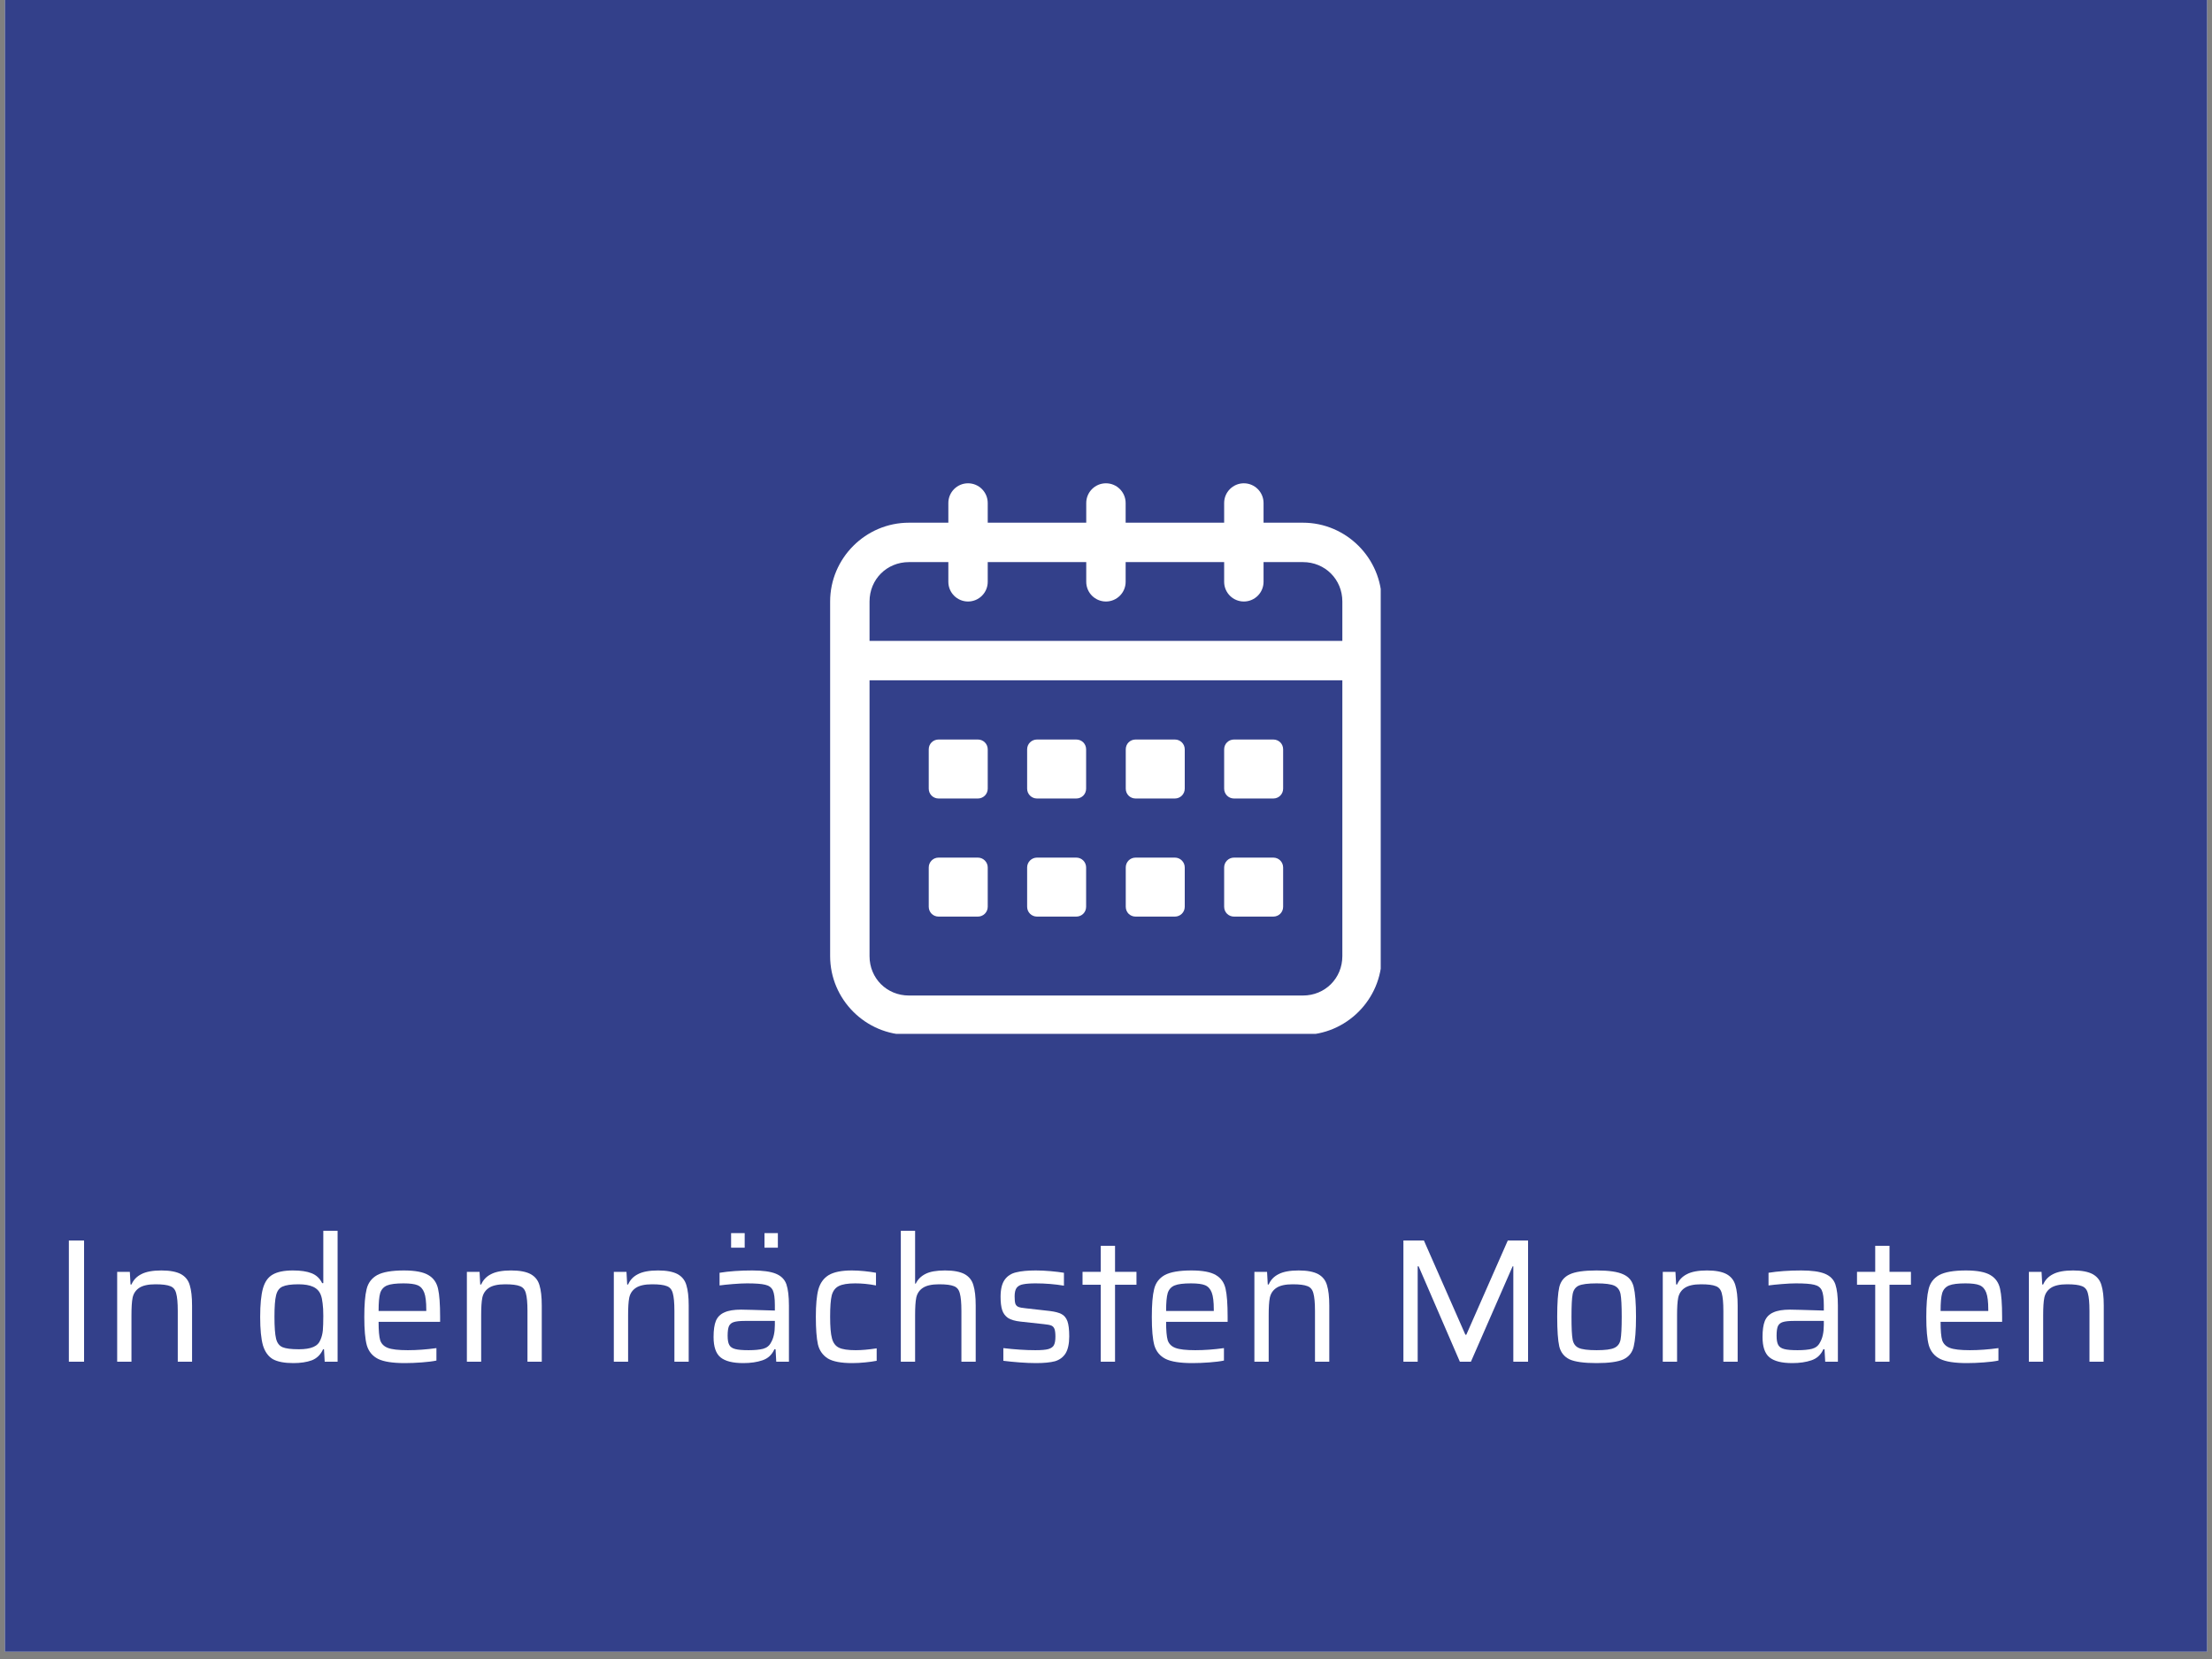
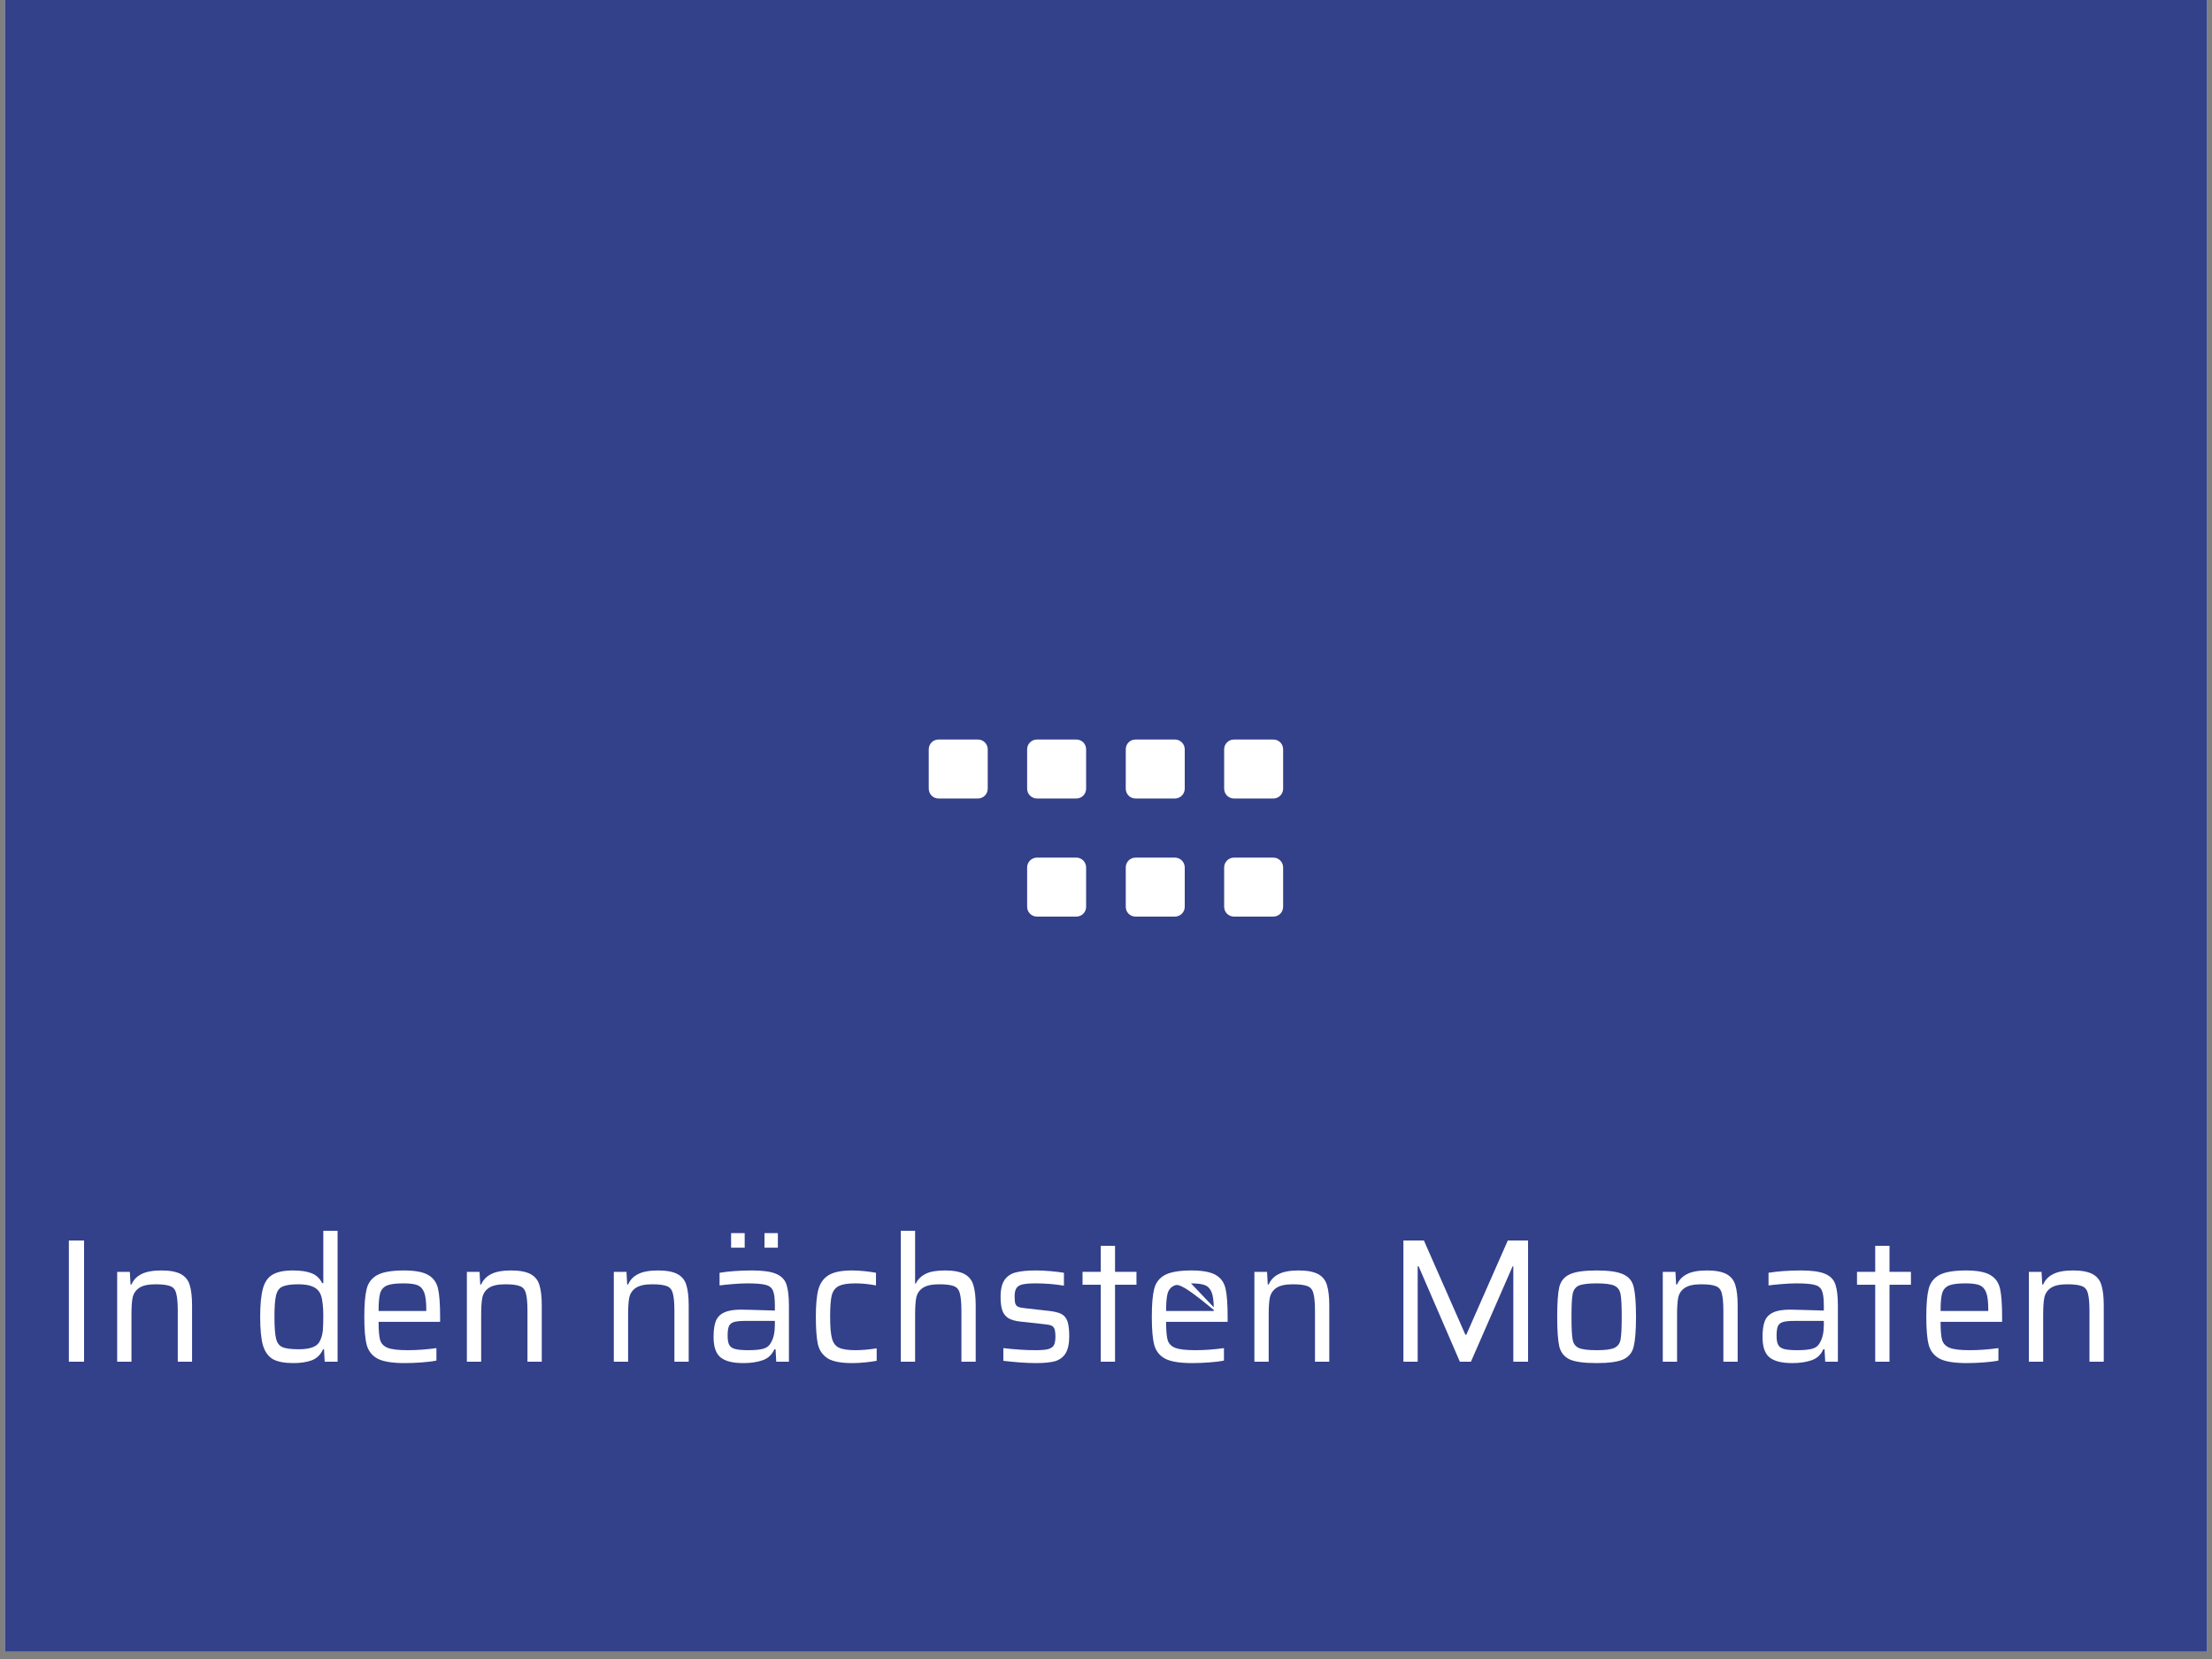
<svg xmlns="http://www.w3.org/2000/svg" width="200" zoomAndPan="magnify" viewBox="0 0 150 112.5" height="150" preserveAspectRatio="xMidYMid meet" version="1.0">
  <rect x="0" y="0" width="150" height="112.5" fill="#808080" stroke="none" />
  <defs>
    <g />
    <clipPath id="f00278a21e">
      <path d="M 0.332 0 L 149.668 0 L 149.668 112.004 L 0.332 112.004 Z M 0.332 0 " clip-rule="nonzero" />
    </clipPath>
    <clipPath id="f3f22a9f9f">
-       <path d="M 56.293 32.773 L 93.629 32.773 L 93.629 70.109 L 56.293 70.109 Z M 56.293 32.773 " clip-rule="nonzero" />
-     </clipPath>
+       </clipPath>
  </defs>
  <g clip-path="url(#f00278a21e)">
    <path fill="#ffffff" d="M 0.332 0 L 149.668 0 L 149.668 112.004 L 0.332 112.004 Z M 0.332 0 " fill-opacity="1" fill-rule="nonzero" />
    <path fill="#33408a" d="M 0.332 0 L 149.668 0 L 149.668 112.004 L 0.332 112.004 Z M 0.332 0 " fill-opacity="1" fill-rule="nonzero" />
  </g>
  <g clip-path="url(#f3f22a9f9f)">
    <path fill="#ffffff" d="M 65.645 32.773 C 64.906 32.773 64.309 33.375 64.309 34.109 L 64.309 35.445 L 61.637 35.445 C 58.699 35.445 56.293 37.855 56.293 40.789 L 56.293 64.836 C 56.293 67.773 58.699 70.18 61.637 70.18 L 88.355 70.18 C 91.289 70.18 93.699 67.773 93.699 64.836 L 93.699 40.789 C 93.699 37.855 91.289 35.445 88.355 35.445 L 85.684 35.445 L 85.684 34.109 C 85.684 33.375 85.086 32.773 84.348 32.773 C 83.609 32.773 83.012 33.375 83.012 34.109 L 83.012 35.445 L 76.332 35.445 L 76.332 34.109 C 76.332 33.375 75.734 32.773 74.996 32.773 C 74.258 32.773 73.66 33.375 73.66 34.109 L 73.66 35.445 L 66.98 35.445 L 66.98 34.109 C 66.98 33.375 66.383 32.773 65.645 32.773 Z M 61.637 38.117 L 64.309 38.117 L 64.309 39.453 C 64.309 40.191 64.906 40.789 65.645 40.789 C 66.383 40.789 66.98 40.191 66.98 39.453 L 66.98 38.117 L 73.66 38.117 L 73.66 39.453 C 73.66 40.191 74.258 40.789 74.996 40.789 C 75.734 40.789 76.332 40.191 76.332 39.453 L 76.332 38.117 L 83.012 38.117 L 83.012 39.453 C 83.012 40.191 83.609 40.789 84.348 40.789 C 85.086 40.789 85.684 40.191 85.684 39.453 L 85.684 38.117 L 88.355 38.117 C 89.855 38.117 91.027 39.289 91.027 40.789 L 91.027 43.461 L 58.965 43.461 L 58.965 40.789 C 58.965 39.289 60.133 38.117 61.637 38.117 Z M 58.965 46.133 L 91.027 46.133 L 91.027 64.836 C 91.027 66.34 89.855 67.508 88.355 67.508 L 61.637 67.508 C 60.133 67.508 58.965 66.34 58.965 64.836 Z M 58.965 46.133 " fill-opacity="1" fill-rule="nonzero" />
  </g>
  <path fill="#ffffff" d="M 63.648 50.148 L 66.312 50.148 C 66.68 50.148 66.98 50.441 66.98 50.816 L 66.98 53.48 C 66.98 53.852 66.68 54.148 66.312 54.148 L 63.648 54.148 C 63.273 54.148 62.98 53.852 62.98 53.48 L 62.98 50.816 C 62.98 50.441 63.273 50.148 63.648 50.148 Z M 63.648 50.148 " fill-opacity="1" fill-rule="nonzero" />
  <path fill="#ffffff" d="M 70.32 50.148 L 72.984 50.148 C 73.359 50.148 73.652 50.441 73.652 50.816 L 73.652 53.48 C 73.652 53.852 73.359 54.148 72.984 54.148 L 70.32 54.148 C 69.953 54.148 69.652 53.852 69.652 53.48 L 69.652 50.816 C 69.652 50.441 69.953 50.148 70.32 50.148 Z M 70.32 50.148 " fill-opacity="1" fill-rule="nonzero" />
  <path fill="#ffffff" d="M 77.008 50.148 L 79.672 50.148 C 80.039 50.148 80.34 50.441 80.34 50.816 L 80.34 53.48 C 80.34 53.852 80.039 54.148 79.672 54.148 L 77.008 54.148 C 76.629 54.148 76.34 53.852 76.34 53.48 L 76.34 50.816 C 76.34 50.441 76.629 50.148 77.008 50.148 Z M 77.008 50.148 " fill-opacity="1" fill-rule="nonzero" />
  <path fill="#ffffff" d="M 83.68 50.148 L 86.344 50.148 C 86.719 50.148 87.012 50.441 87.012 50.816 L 87.012 53.48 C 87.012 53.852 86.719 54.148 86.344 54.148 L 83.68 54.148 C 83.309 54.148 83.012 53.852 83.012 53.48 L 83.012 50.816 C 83.012 50.441 83.309 50.148 83.68 50.148 Z M 83.68 50.148 " fill-opacity="1" fill-rule="nonzero" />
-   <path fill="#ffffff" d="M 63.648 58.156 L 66.312 58.156 C 66.68 58.156 66.98 58.457 66.98 58.824 L 66.98 61.488 C 66.98 61.863 66.68 62.156 66.312 62.156 L 63.648 62.156 C 63.273 62.156 62.98 61.863 62.98 61.488 L 62.98 58.824 C 62.98 58.457 63.273 58.156 63.648 58.156 Z M 63.648 58.156 " fill-opacity="1" fill-rule="nonzero" />
  <path fill="#ffffff" d="M 70.32 58.156 L 72.984 58.156 C 73.359 58.156 73.652 58.457 73.652 58.824 L 73.652 61.488 C 73.652 61.863 73.359 62.156 72.984 62.156 L 70.32 62.156 C 69.953 62.156 69.652 61.863 69.652 61.488 L 69.652 58.824 C 69.652 58.457 69.953 58.156 70.32 58.156 Z M 70.32 58.156 " fill-opacity="1" fill-rule="nonzero" />
  <path fill="#ffffff" d="M 77.008 58.156 L 79.672 58.156 C 80.039 58.156 80.34 58.457 80.34 58.824 L 80.34 61.488 C 80.34 61.863 80.039 62.156 79.672 62.156 L 77.008 62.156 C 76.629 62.156 76.34 61.863 76.34 61.488 L 76.34 58.824 C 76.34 58.457 76.629 58.156 77.008 58.156 Z M 77.008 58.156 " fill-opacity="1" fill-rule="nonzero" />
  <path fill="#ffffff" d="M 83.68 58.156 L 86.344 58.156 C 86.719 58.156 87.012 58.457 87.012 58.824 L 87.012 61.488 C 87.012 61.863 86.719 62.156 86.344 62.156 L 83.68 62.156 C 83.309 62.156 83.012 61.863 83.012 61.488 L 83.012 58.824 C 83.012 58.457 83.309 58.156 83.68 58.156 Z M 83.68 58.156 " fill-opacity="1" fill-rule="nonzero" />
  <g fill="#ffffff" fill-opacity="1">
    <g transform="translate(3.482, 92.34)">
      <g>
        <path d="M 1.188 0 L 1.188 -8.219 L 2.219 -8.219 L 2.219 0 Z M 1.188 0 " />
      </g>
    </g>
  </g>
  <g fill="#ffffff" fill-opacity="1">
    <g transform="translate(6.899, 92.34)">
      <g>
        <path d="M 5.156 -3.438 C 5.156 -4 5.117 -4.398 5.047 -4.641 C 4.984 -4.891 4.848 -5.051 4.641 -5.125 C 4.441 -5.207 4.109 -5.25 3.641 -5.25 C 3.141 -5.25 2.77 -5.164 2.531 -5 C 2.301 -4.844 2.156 -4.625 2.094 -4.344 C 2.039 -4.07 2.016 -3.672 2.016 -3.141 L 2.016 0 L 1.047 0 L 1.047 -6.094 L 1.906 -6.094 L 1.953 -5.234 L 2.016 -5.234 C 2.148 -5.547 2.375 -5.781 2.688 -5.938 C 3 -6.102 3.453 -6.188 4.047 -6.188 C 4.629 -6.188 5.07 -6.102 5.375 -5.938 C 5.676 -5.77 5.875 -5.52 5.969 -5.188 C 6.07 -4.863 6.125 -4.406 6.125 -3.812 L 6.125 0 L 5.156 0 Z M 5.156 -3.438 " />
      </g>
    </g>
  </g>
  <g fill="#ffffff" fill-opacity="1">
    <g transform="translate(14.055, 92.34)">
      <g />
    </g>
  </g>
  <g fill="#ffffff" fill-opacity="1">
    <g transform="translate(16.862, 92.34)">
      <g>
        <path d="M 3.031 0.094 C 2.426 0.094 1.961 0.004 1.641 -0.172 C 1.328 -0.359 1.102 -0.672 0.969 -1.109 C 0.844 -1.555 0.781 -2.195 0.781 -3.031 C 0.781 -3.875 0.844 -4.52 0.969 -4.969 C 1.094 -5.414 1.312 -5.727 1.625 -5.906 C 1.945 -6.094 2.406 -6.188 3 -6.188 C 3.531 -6.188 3.953 -6.125 4.266 -6 C 4.586 -5.875 4.828 -5.648 4.984 -5.328 L 5.062 -5.328 L 5.062 -8.875 L 6.031 -8.875 L 6.031 0 L 5.156 0 L 5.109 -0.844 L 5.047 -0.844 C 4.879 -0.477 4.625 -0.227 4.281 -0.094 C 3.938 0.031 3.52 0.094 3.031 0.094 Z M 3.406 -0.844 C 3.82 -0.844 4.148 -0.895 4.391 -1 C 4.629 -1.102 4.789 -1.27 4.875 -1.5 C 4.957 -1.688 5.008 -1.895 5.031 -2.125 C 5.051 -2.363 5.062 -2.691 5.062 -3.109 C 5.062 -3.453 5.047 -3.734 5.016 -3.953 C 4.992 -4.18 4.953 -4.375 4.891 -4.531 C 4.797 -4.781 4.625 -4.961 4.375 -5.078 C 4.133 -5.191 3.801 -5.25 3.375 -5.25 C 2.875 -5.25 2.516 -5.195 2.297 -5.094 C 2.078 -5 1.93 -4.801 1.859 -4.5 C 1.785 -4.207 1.75 -3.723 1.75 -3.047 C 1.75 -2.359 1.785 -1.863 1.859 -1.562 C 1.93 -1.27 2.078 -1.078 2.297 -0.984 C 2.516 -0.891 2.883 -0.844 3.406 -0.844 Z M 3.406 -0.844 " />
      </g>
    </g>
  </g>
  <g fill="#ffffff" fill-opacity="1">
    <g transform="translate(23.923, 92.34)">
      <g>
        <path d="M 5.922 -2.703 L 1.75 -2.703 C 1.75 -2.117 1.785 -1.703 1.859 -1.453 C 1.941 -1.211 2.113 -1.039 2.375 -0.938 C 2.645 -0.832 3.098 -0.781 3.734 -0.781 C 4.348 -0.781 4.992 -0.828 5.672 -0.922 L 5.672 -0.078 C 5.422 -0.023 5.094 0.016 4.688 0.047 C 4.281 0.078 3.895 0.094 3.531 0.094 C 2.707 0.094 2.102 0 1.719 -0.188 C 1.332 -0.383 1.078 -0.691 0.953 -1.109 C 0.836 -1.535 0.781 -2.176 0.781 -3.031 C 0.781 -3.875 0.832 -4.504 0.938 -4.922 C 1.039 -5.348 1.281 -5.664 1.656 -5.875 C 2.039 -6.082 2.645 -6.188 3.469 -6.188 C 4.227 -6.188 4.781 -6.082 5.125 -5.875 C 5.469 -5.676 5.688 -5.367 5.781 -4.953 C 5.875 -4.547 5.922 -3.91 5.922 -3.047 Z M 3.438 -5.312 C 2.926 -5.312 2.555 -5.266 2.328 -5.172 C 2.098 -5.078 1.941 -4.906 1.859 -4.656 C 1.785 -4.406 1.75 -4 1.75 -3.438 L 4.984 -3.438 L 4.984 -3.531 C 4.984 -4.062 4.938 -4.445 4.844 -4.688 C 4.75 -4.938 4.598 -5.102 4.391 -5.188 C 4.191 -5.27 3.875 -5.312 3.438 -5.312 Z M 3.438 -5.312 " />
      </g>
    </g>
  </g>
  <g fill="#ffffff" fill-opacity="1">
    <g transform="translate(30.613, 92.34)">
      <g>
        <path d="M 5.156 -3.438 C 5.156 -4 5.117 -4.398 5.047 -4.641 C 4.984 -4.891 4.848 -5.051 4.641 -5.125 C 4.441 -5.207 4.109 -5.25 3.641 -5.25 C 3.141 -5.25 2.77 -5.164 2.531 -5 C 2.301 -4.844 2.156 -4.625 2.094 -4.344 C 2.039 -4.07 2.016 -3.672 2.016 -3.141 L 2.016 0 L 1.047 0 L 1.047 -6.094 L 1.906 -6.094 L 1.953 -5.234 L 2.016 -5.234 C 2.148 -5.547 2.375 -5.781 2.688 -5.938 C 3 -6.102 3.453 -6.188 4.047 -6.188 C 4.629 -6.188 5.07 -6.102 5.375 -5.938 C 5.676 -5.77 5.875 -5.52 5.969 -5.188 C 6.07 -4.863 6.125 -4.406 6.125 -3.812 L 6.125 0 L 5.156 0 Z M 5.156 -3.438 " />
      </g>
    </g>
  </g>
  <g fill="#ffffff" fill-opacity="1">
    <g transform="translate(37.77, 92.34)">
      <g />
    </g>
  </g>
  <g fill="#ffffff" fill-opacity="1">
    <g transform="translate(40.577, 92.34)">
      <g>
        <path d="M 5.156 -3.438 C 5.156 -4 5.117 -4.398 5.047 -4.641 C 4.984 -4.891 4.848 -5.051 4.641 -5.125 C 4.441 -5.207 4.109 -5.25 3.641 -5.25 C 3.141 -5.25 2.77 -5.164 2.531 -5 C 2.301 -4.844 2.156 -4.625 2.094 -4.344 C 2.039 -4.07 2.016 -3.672 2.016 -3.141 L 2.016 0 L 1.047 0 L 1.047 -6.094 L 1.906 -6.094 L 1.953 -5.234 L 2.016 -5.234 C 2.148 -5.547 2.375 -5.781 2.688 -5.938 C 3 -6.102 3.453 -6.188 4.047 -6.188 C 4.629 -6.188 5.07 -6.102 5.375 -5.938 C 5.676 -5.77 5.875 -5.52 5.969 -5.188 C 6.07 -4.863 6.125 -4.406 6.125 -3.812 L 6.125 0 L 5.156 0 Z M 5.156 -3.438 " />
      </g>
    </g>
  </g>
  <g fill="#ffffff" fill-opacity="1">
    <g transform="translate(47.733, 92.34)">
      <g>
        <path d="M 2.672 0.094 C 1.961 0.094 1.445 -0.035 1.125 -0.297 C 0.812 -0.555 0.656 -1.016 0.656 -1.672 C 0.656 -2.141 0.707 -2.504 0.812 -2.766 C 0.926 -3.035 1.117 -3.227 1.391 -3.344 C 1.66 -3.469 2.035 -3.531 2.516 -3.531 C 2.754 -3.531 3.52 -3.508 4.812 -3.469 L 4.812 -3.828 C 4.812 -4.305 4.766 -4.645 4.672 -4.844 C 4.578 -5.039 4.406 -5.164 4.156 -5.219 C 3.914 -5.281 3.504 -5.312 2.922 -5.312 C 2.672 -5.312 2.352 -5.297 1.969 -5.266 C 1.582 -5.234 1.281 -5.203 1.062 -5.172 L 1.062 -6.031 C 1.695 -6.133 2.438 -6.188 3.281 -6.188 C 3.988 -6.188 4.52 -6.113 4.875 -5.969 C 5.238 -5.82 5.477 -5.582 5.594 -5.25 C 5.707 -4.914 5.766 -4.438 5.766 -3.812 L 5.766 0 L 4.906 0 L 4.859 -0.844 L 4.781 -0.844 C 4.613 -0.469 4.344 -0.219 3.969 -0.094 C 3.602 0.031 3.172 0.094 2.672 0.094 Z M 3.031 -0.781 C 3.438 -0.781 3.766 -0.812 4.016 -0.875 C 4.266 -0.945 4.441 -1.086 4.547 -1.297 C 4.723 -1.586 4.812 -1.988 4.812 -2.5 L 4.812 -2.766 L 2.766 -2.766 C 2.43 -2.766 2.188 -2.738 2.031 -2.688 C 1.883 -2.645 1.773 -2.555 1.703 -2.422 C 1.641 -2.285 1.609 -2.066 1.609 -1.766 C 1.609 -1.484 1.645 -1.273 1.719 -1.141 C 1.789 -1.004 1.926 -0.91 2.125 -0.859 C 2.32 -0.805 2.625 -0.781 3.031 -0.781 Z M 1.844 -7.734 L 1.844 -8.719 L 2.766 -8.719 L 2.766 -7.734 Z M 4.109 -7.734 L 4.109 -8.719 L 5.016 -8.719 L 5.016 -7.734 Z M 4.109 -7.734 " />
      </g>
    </g>
  </g>
  <g fill="#ffffff" fill-opacity="1">
    <g transform="translate(54.543, 92.34)">
      <g>
        <path d="M 4.906 -0.062 C 4.695 -0.02 4.438 0.016 4.125 0.047 C 3.82 0.078 3.531 0.094 3.25 0.094 C 2.5 0.094 1.945 -0.008 1.594 -0.219 C 1.25 -0.438 1.023 -0.754 0.922 -1.172 C 0.828 -1.598 0.781 -2.223 0.781 -3.047 C 0.781 -3.848 0.836 -4.469 0.953 -4.906 C 1.078 -5.344 1.312 -5.664 1.656 -5.875 C 2.008 -6.082 2.531 -6.188 3.219 -6.188 C 3.488 -6.188 3.773 -6.172 4.078 -6.141 C 4.391 -6.109 4.648 -6.07 4.859 -6.031 L 4.859 -5.172 C 4.379 -5.266 3.91 -5.312 3.453 -5.312 C 2.941 -5.312 2.566 -5.25 2.328 -5.125 C 2.098 -5.008 1.941 -4.801 1.859 -4.5 C 1.785 -4.195 1.75 -3.711 1.75 -3.047 C 1.75 -2.379 1.789 -1.891 1.875 -1.578 C 1.957 -1.273 2.113 -1.066 2.344 -0.953 C 2.582 -0.836 2.961 -0.781 3.484 -0.781 C 3.879 -0.781 4.352 -0.82 4.906 -0.906 Z M 4.906 -0.062 " />
      </g>
    </g>
  </g>
  <g fill="#ffffff" fill-opacity="1">
    <g transform="translate(60.039, 92.34)">
      <g>
        <path d="M 5.156 -3.438 C 5.156 -4 5.117 -4.398 5.047 -4.641 C 4.984 -4.891 4.848 -5.051 4.641 -5.125 C 4.441 -5.207 4.109 -5.25 3.641 -5.25 C 3.141 -5.25 2.77 -5.164 2.531 -5 C 2.301 -4.844 2.156 -4.625 2.094 -4.344 C 2.039 -4.07 2.016 -3.672 2.016 -3.141 L 2.016 0 L 1.047 0 L 1.047 -8.875 L 2.016 -8.875 L 2.016 -5.297 L 2.062 -5.297 C 2.195 -5.578 2.414 -5.797 2.719 -5.953 C 3.02 -6.109 3.461 -6.188 4.047 -6.188 C 4.629 -6.188 5.07 -6.102 5.375 -5.938 C 5.676 -5.77 5.875 -5.52 5.969 -5.188 C 6.07 -4.863 6.125 -4.406 6.125 -3.812 L 6.125 0 L 5.156 0 Z M 5.156 -3.438 " />
      </g>
    </g>
  </g>
  <g fill="#ffffff" fill-opacity="1">
    <g transform="translate(67.195, 92.34)">
      <g>
        <path d="M 3.062 0.094 C 2.727 0.094 2.352 0.078 1.938 0.047 C 1.531 0.016 1.164 -0.02 0.844 -0.062 L 0.844 -0.922 C 1.633 -0.828 2.359 -0.781 3.016 -0.781 C 3.422 -0.781 3.719 -0.805 3.906 -0.859 C 4.102 -0.922 4.227 -1.016 4.281 -1.141 C 4.344 -1.266 4.375 -1.453 4.375 -1.703 C 4.375 -1.941 4.352 -2.113 4.312 -2.219 C 4.27 -2.332 4.195 -2.41 4.094 -2.453 C 4 -2.492 3.832 -2.523 3.594 -2.547 L 2.016 -2.719 C 1.641 -2.758 1.352 -2.844 1.156 -2.969 C 0.969 -3.102 0.836 -3.281 0.766 -3.5 C 0.691 -3.727 0.656 -4.031 0.656 -4.406 C 0.656 -4.914 0.75 -5.301 0.938 -5.562 C 1.125 -5.82 1.383 -5.988 1.719 -6.062 C 2.051 -6.145 2.492 -6.188 3.047 -6.188 C 3.359 -6.188 3.691 -6.172 4.047 -6.141 C 4.41 -6.109 4.711 -6.07 4.953 -6.031 L 4.953 -5.156 C 4.336 -5.258 3.695 -5.312 3.031 -5.312 C 2.664 -5.312 2.383 -5.289 2.188 -5.25 C 2 -5.219 1.852 -5.141 1.75 -5.016 C 1.656 -4.891 1.609 -4.695 1.609 -4.438 C 1.609 -4.207 1.625 -4.039 1.656 -3.938 C 1.695 -3.832 1.766 -3.758 1.859 -3.719 C 1.961 -3.676 2.125 -3.645 2.344 -3.625 L 4 -3.438 C 4.344 -3.395 4.602 -3.328 4.781 -3.234 C 4.969 -3.141 5.102 -2.977 5.188 -2.75 C 5.27 -2.52 5.312 -2.176 5.312 -1.719 C 5.312 -1.219 5.227 -0.832 5.062 -0.562 C 4.895 -0.301 4.656 -0.125 4.344 -0.031 C 4.031 0.051 3.602 0.094 3.062 0.094 Z M 3.062 0.094 " />
      </g>
    </g>
  </g>
  <g fill="#ffffff" fill-opacity="1">
    <g transform="translate(73.097, 92.34)">
      <g>
        <path d="M 1.547 0 L 1.547 -5.219 L 0.312 -5.219 L 0.312 -6.094 L 1.547 -6.094 L 1.547 -7.859 L 2.516 -7.859 L 2.516 -6.094 L 3.969 -6.094 L 3.969 -5.219 L 2.516 -5.219 L 2.516 0 Z M 1.547 0 " />
      </g>
    </g>
  </g>
  <g fill="#ffffff" fill-opacity="1">
    <g transform="translate(77.326, 92.34)">
      <g>
-         <path d="M 5.922 -2.703 L 1.75 -2.703 C 1.75 -2.117 1.785 -1.703 1.859 -1.453 C 1.941 -1.211 2.113 -1.039 2.375 -0.938 C 2.645 -0.832 3.098 -0.781 3.734 -0.781 C 4.348 -0.781 4.992 -0.828 5.672 -0.922 L 5.672 -0.078 C 5.422 -0.023 5.094 0.016 4.688 0.047 C 4.281 0.078 3.895 0.094 3.531 0.094 C 2.707 0.094 2.102 0 1.719 -0.188 C 1.332 -0.383 1.078 -0.691 0.953 -1.109 C 0.836 -1.535 0.781 -2.176 0.781 -3.031 C 0.781 -3.875 0.832 -4.504 0.938 -4.922 C 1.039 -5.348 1.281 -5.664 1.656 -5.875 C 2.039 -6.082 2.645 -6.188 3.469 -6.188 C 4.227 -6.188 4.781 -6.082 5.125 -5.875 C 5.469 -5.676 5.688 -5.367 5.781 -4.953 C 5.875 -4.547 5.922 -3.91 5.922 -3.047 Z M 3.438 -5.312 C 2.926 -5.312 2.555 -5.266 2.328 -5.172 C 2.098 -5.078 1.941 -4.906 1.859 -4.656 C 1.785 -4.406 1.75 -4 1.75 -3.438 L 4.984 -3.438 L 4.984 -3.531 C 4.984 -4.062 4.938 -4.445 4.844 -4.688 C 4.75 -4.938 4.598 -5.102 4.391 -5.188 C 4.191 -5.27 3.875 -5.312 3.438 -5.312 Z M 3.438 -5.312 " />
+         <path d="M 5.922 -2.703 L 1.75 -2.703 C 1.75 -2.117 1.785 -1.703 1.859 -1.453 C 1.941 -1.211 2.113 -1.039 2.375 -0.938 C 2.645 -0.832 3.098 -0.781 3.734 -0.781 C 4.348 -0.781 4.992 -0.828 5.672 -0.922 L 5.672 -0.078 C 5.422 -0.023 5.094 0.016 4.688 0.047 C 4.281 0.078 3.895 0.094 3.531 0.094 C 2.707 0.094 2.102 0 1.719 -0.188 C 1.332 -0.383 1.078 -0.691 0.953 -1.109 C 0.836 -1.535 0.781 -2.176 0.781 -3.031 C 0.781 -3.875 0.832 -4.504 0.938 -4.922 C 1.039 -5.348 1.281 -5.664 1.656 -5.875 C 2.039 -6.082 2.645 -6.188 3.469 -6.188 C 4.227 -6.188 4.781 -6.082 5.125 -5.875 C 5.469 -5.676 5.688 -5.367 5.781 -4.953 C 5.875 -4.547 5.922 -3.91 5.922 -3.047 Z C 2.926 -5.312 2.555 -5.266 2.328 -5.172 C 2.098 -5.078 1.941 -4.906 1.859 -4.656 C 1.785 -4.406 1.75 -4 1.75 -3.438 L 4.984 -3.438 L 4.984 -3.531 C 4.984 -4.062 4.938 -4.445 4.844 -4.688 C 4.75 -4.938 4.598 -5.102 4.391 -5.188 C 4.191 -5.27 3.875 -5.312 3.438 -5.312 Z M 3.438 -5.312 " />
      </g>
    </g>
  </g>
  <g fill="#ffffff" fill-opacity="1">
    <g transform="translate(84.016, 92.34)">
      <g>
        <path d="M 5.156 -3.438 C 5.156 -4 5.117 -4.398 5.047 -4.641 C 4.984 -4.891 4.848 -5.051 4.641 -5.125 C 4.441 -5.207 4.109 -5.25 3.641 -5.25 C 3.141 -5.25 2.77 -5.164 2.531 -5 C 2.301 -4.844 2.156 -4.625 2.094 -4.344 C 2.039 -4.07 2.016 -3.672 2.016 -3.141 L 2.016 0 L 1.047 0 L 1.047 -6.094 L 1.906 -6.094 L 1.953 -5.234 L 2.016 -5.234 C 2.148 -5.547 2.375 -5.781 2.688 -5.938 C 3 -6.102 3.453 -6.188 4.047 -6.188 C 4.629 -6.188 5.07 -6.102 5.375 -5.938 C 5.676 -5.77 5.875 -5.52 5.969 -5.188 C 6.07 -4.863 6.125 -4.406 6.125 -3.812 L 6.125 0 L 5.156 0 Z M 5.156 -3.438 " />
      </g>
    </g>
  </g>
  <g fill="#ffffff" fill-opacity="1">
    <g transform="translate(91.172, 92.34)">
      <g />
    </g>
  </g>
  <g fill="#ffffff" fill-opacity="1">
    <g transform="translate(93.98, 92.34)">
      <g>
        <path d="M 8.641 0 L 8.641 -6.469 L 8.594 -6.469 L 5.766 0 L 5.016 0 L 2.219 -6.469 L 2.156 -6.469 L 2.156 0 L 1.188 0 L 1.188 -8.219 L 2.578 -8.219 L 5.391 -1.828 L 5.453 -1.828 L 8.266 -8.219 L 9.641 -8.219 L 9.641 0 Z M 8.641 0 " />
      </g>
    </g>
  </g>
  <g fill="#ffffff" fill-opacity="1">
    <g transform="translate(104.816, 92.34)">
      <g>
        <path d="M 3.453 0.094 C 2.598 0.094 1.988 0.008 1.625 -0.156 C 1.258 -0.332 1.023 -0.625 0.922 -1.031 C 0.828 -1.445 0.781 -2.117 0.781 -3.047 C 0.781 -3.984 0.828 -4.656 0.922 -5.062 C 1.023 -5.469 1.258 -5.754 1.625 -5.922 C 1.988 -6.098 2.598 -6.188 3.453 -6.188 C 4.297 -6.188 4.898 -6.098 5.266 -5.922 C 5.641 -5.754 5.875 -5.469 5.969 -5.062 C 6.07 -4.656 6.125 -3.984 6.125 -3.047 C 6.125 -2.117 6.07 -1.445 5.969 -1.031 C 5.875 -0.625 5.641 -0.332 5.266 -0.156 C 4.898 0.008 4.297 0.094 3.453 0.094 Z M 3.453 -0.781 C 4.035 -0.781 4.438 -0.832 4.656 -0.938 C 4.883 -1.039 5.023 -1.227 5.078 -1.5 C 5.129 -1.781 5.156 -2.297 5.156 -3.047 C 5.156 -3.797 5.129 -4.305 5.078 -4.578 C 5.023 -4.859 4.883 -5.051 4.656 -5.156 C 4.438 -5.258 4.035 -5.312 3.453 -5.312 C 2.867 -5.312 2.461 -5.258 2.234 -5.156 C 2.016 -5.051 1.879 -4.859 1.828 -4.578 C 1.773 -4.305 1.75 -3.797 1.75 -3.047 C 1.75 -2.297 1.773 -1.781 1.828 -1.5 C 1.879 -1.227 2.016 -1.039 2.234 -0.938 C 2.461 -0.832 2.867 -0.781 3.453 -0.781 Z M 3.453 -0.781 " />
      </g>
    </g>
  </g>
  <g fill="#ffffff" fill-opacity="1">
    <g transform="translate(111.709, 92.34)">
      <g>
        <path d="M 5.156 -3.438 C 5.156 -4 5.117 -4.398 5.047 -4.641 C 4.984 -4.891 4.848 -5.051 4.641 -5.125 C 4.441 -5.207 4.109 -5.25 3.641 -5.25 C 3.141 -5.25 2.77 -5.164 2.531 -5 C 2.301 -4.844 2.156 -4.625 2.094 -4.344 C 2.039 -4.07 2.016 -3.672 2.016 -3.141 L 2.016 0 L 1.047 0 L 1.047 -6.094 L 1.906 -6.094 L 1.953 -5.234 L 2.016 -5.234 C 2.148 -5.547 2.375 -5.781 2.688 -5.938 C 3 -6.102 3.453 -6.188 4.047 -6.188 C 4.629 -6.188 5.07 -6.102 5.375 -5.938 C 5.676 -5.77 5.875 -5.52 5.969 -5.188 C 6.07 -4.863 6.125 -4.406 6.125 -3.812 L 6.125 0 L 5.156 0 Z M 5.156 -3.438 " />
      </g>
    </g>
  </g>
  <g fill="#ffffff" fill-opacity="1">
    <g transform="translate(118.865, 92.34)">
      <g>
        <path d="M 2.672 0.094 C 1.961 0.094 1.445 -0.035 1.125 -0.297 C 0.812 -0.555 0.656 -1.016 0.656 -1.672 C 0.656 -2.141 0.707 -2.504 0.812 -2.766 C 0.926 -3.035 1.117 -3.227 1.391 -3.344 C 1.66 -3.469 2.035 -3.531 2.516 -3.531 C 2.754 -3.531 3.52 -3.508 4.812 -3.469 L 4.812 -3.828 C 4.812 -4.305 4.766 -4.645 4.672 -4.844 C 4.578 -5.039 4.406 -5.164 4.156 -5.219 C 3.914 -5.281 3.504 -5.312 2.922 -5.312 C 2.672 -5.312 2.352 -5.297 1.969 -5.266 C 1.582 -5.234 1.281 -5.203 1.062 -5.172 L 1.062 -6.031 C 1.695 -6.133 2.438 -6.188 3.281 -6.188 C 3.988 -6.188 4.52 -6.113 4.875 -5.969 C 5.238 -5.82 5.477 -5.582 5.594 -5.25 C 5.707 -4.914 5.766 -4.438 5.766 -3.812 L 5.766 0 L 4.906 0 L 4.859 -0.844 L 4.781 -0.844 C 4.613 -0.469 4.344 -0.219 3.969 -0.094 C 3.602 0.031 3.172 0.094 2.672 0.094 Z M 3.031 -0.781 C 3.438 -0.781 3.766 -0.812 4.016 -0.875 C 4.266 -0.945 4.441 -1.086 4.547 -1.297 C 4.723 -1.586 4.812 -1.988 4.812 -2.5 L 4.812 -2.766 L 2.766 -2.766 C 2.43 -2.766 2.188 -2.738 2.031 -2.688 C 1.883 -2.645 1.773 -2.555 1.703 -2.422 C 1.641 -2.285 1.609 -2.066 1.609 -1.766 C 1.609 -1.484 1.645 -1.273 1.719 -1.141 C 1.789 -1.004 1.926 -0.91 2.125 -0.859 C 2.32 -0.805 2.625 -0.781 3.031 -0.781 Z M 3.031 -0.781 " />
      </g>
    </g>
  </g>
  <g fill="#ffffff" fill-opacity="1">
    <g transform="translate(125.615, 92.34)">
      <g>
        <path d="M 1.547 0 L 1.547 -5.219 L 0.312 -5.219 L 0.312 -6.094 L 1.547 -6.094 L 1.547 -7.859 L 2.516 -7.859 L 2.516 -6.094 L 3.969 -6.094 L 3.969 -5.219 L 2.516 -5.219 L 2.516 0 Z M 1.547 0 " />
      </g>
    </g>
  </g>
  <g fill="#ffffff" fill-opacity="1">
    <g transform="translate(129.845, 92.34)">
      <g>
        <path d="M 5.922 -2.703 L 1.75 -2.703 C 1.75 -2.117 1.785 -1.703 1.859 -1.453 C 1.941 -1.211 2.113 -1.039 2.375 -0.938 C 2.645 -0.832 3.098 -0.781 3.734 -0.781 C 4.348 -0.781 4.992 -0.828 5.672 -0.922 L 5.672 -0.078 C 5.422 -0.023 5.094 0.016 4.688 0.047 C 4.281 0.078 3.895 0.094 3.531 0.094 C 2.707 0.094 2.102 0 1.719 -0.188 C 1.332 -0.383 1.078 -0.691 0.953 -1.109 C 0.836 -1.535 0.781 -2.176 0.781 -3.031 C 0.781 -3.875 0.832 -4.504 0.938 -4.922 C 1.039 -5.348 1.281 -5.664 1.656 -5.875 C 2.039 -6.082 2.645 -6.188 3.469 -6.188 C 4.227 -6.188 4.781 -6.082 5.125 -5.875 C 5.469 -5.676 5.688 -5.367 5.781 -4.953 C 5.875 -4.547 5.922 -3.91 5.922 -3.047 Z M 3.438 -5.312 C 2.926 -5.312 2.555 -5.266 2.328 -5.172 C 2.098 -5.078 1.941 -4.906 1.859 -4.656 C 1.785 -4.406 1.75 -4 1.75 -3.438 L 4.984 -3.438 L 4.984 -3.531 C 4.984 -4.062 4.938 -4.445 4.844 -4.688 C 4.75 -4.938 4.598 -5.102 4.391 -5.188 C 4.191 -5.27 3.875 -5.312 3.438 -5.312 Z M 3.438 -5.312 " />
      </g>
    </g>
  </g>
  <g fill="#ffffff" fill-opacity="1">
    <g transform="translate(136.535, 92.34)">
      <g>
        <path d="M 5.156 -3.438 C 5.156 -4 5.117 -4.398 5.047 -4.641 C 4.984 -4.891 4.848 -5.051 4.641 -5.125 C 4.441 -5.207 4.109 -5.25 3.641 -5.25 C 3.141 -5.25 2.77 -5.164 2.531 -5 C 2.301 -4.844 2.156 -4.625 2.094 -4.344 C 2.039 -4.07 2.016 -3.672 2.016 -3.141 L 2.016 0 L 1.047 0 L 1.047 -6.094 L 1.906 -6.094 L 1.953 -5.234 L 2.016 -5.234 C 2.148 -5.547 2.375 -5.781 2.688 -5.938 C 3 -6.102 3.453 -6.188 4.047 -6.188 C 4.629 -6.188 5.07 -6.102 5.375 -5.938 C 5.676 -5.77 5.875 -5.52 5.969 -5.188 C 6.07 -4.863 6.125 -4.406 6.125 -3.812 L 6.125 0 L 5.156 0 Z M 5.156 -3.438 " />
      </g>
    </g>
  </g>
  <g fill="#ffffff" fill-opacity="1">
    <g transform="translate(143.695, 92.34)">
      <g />
    </g>
  </g>
</svg>